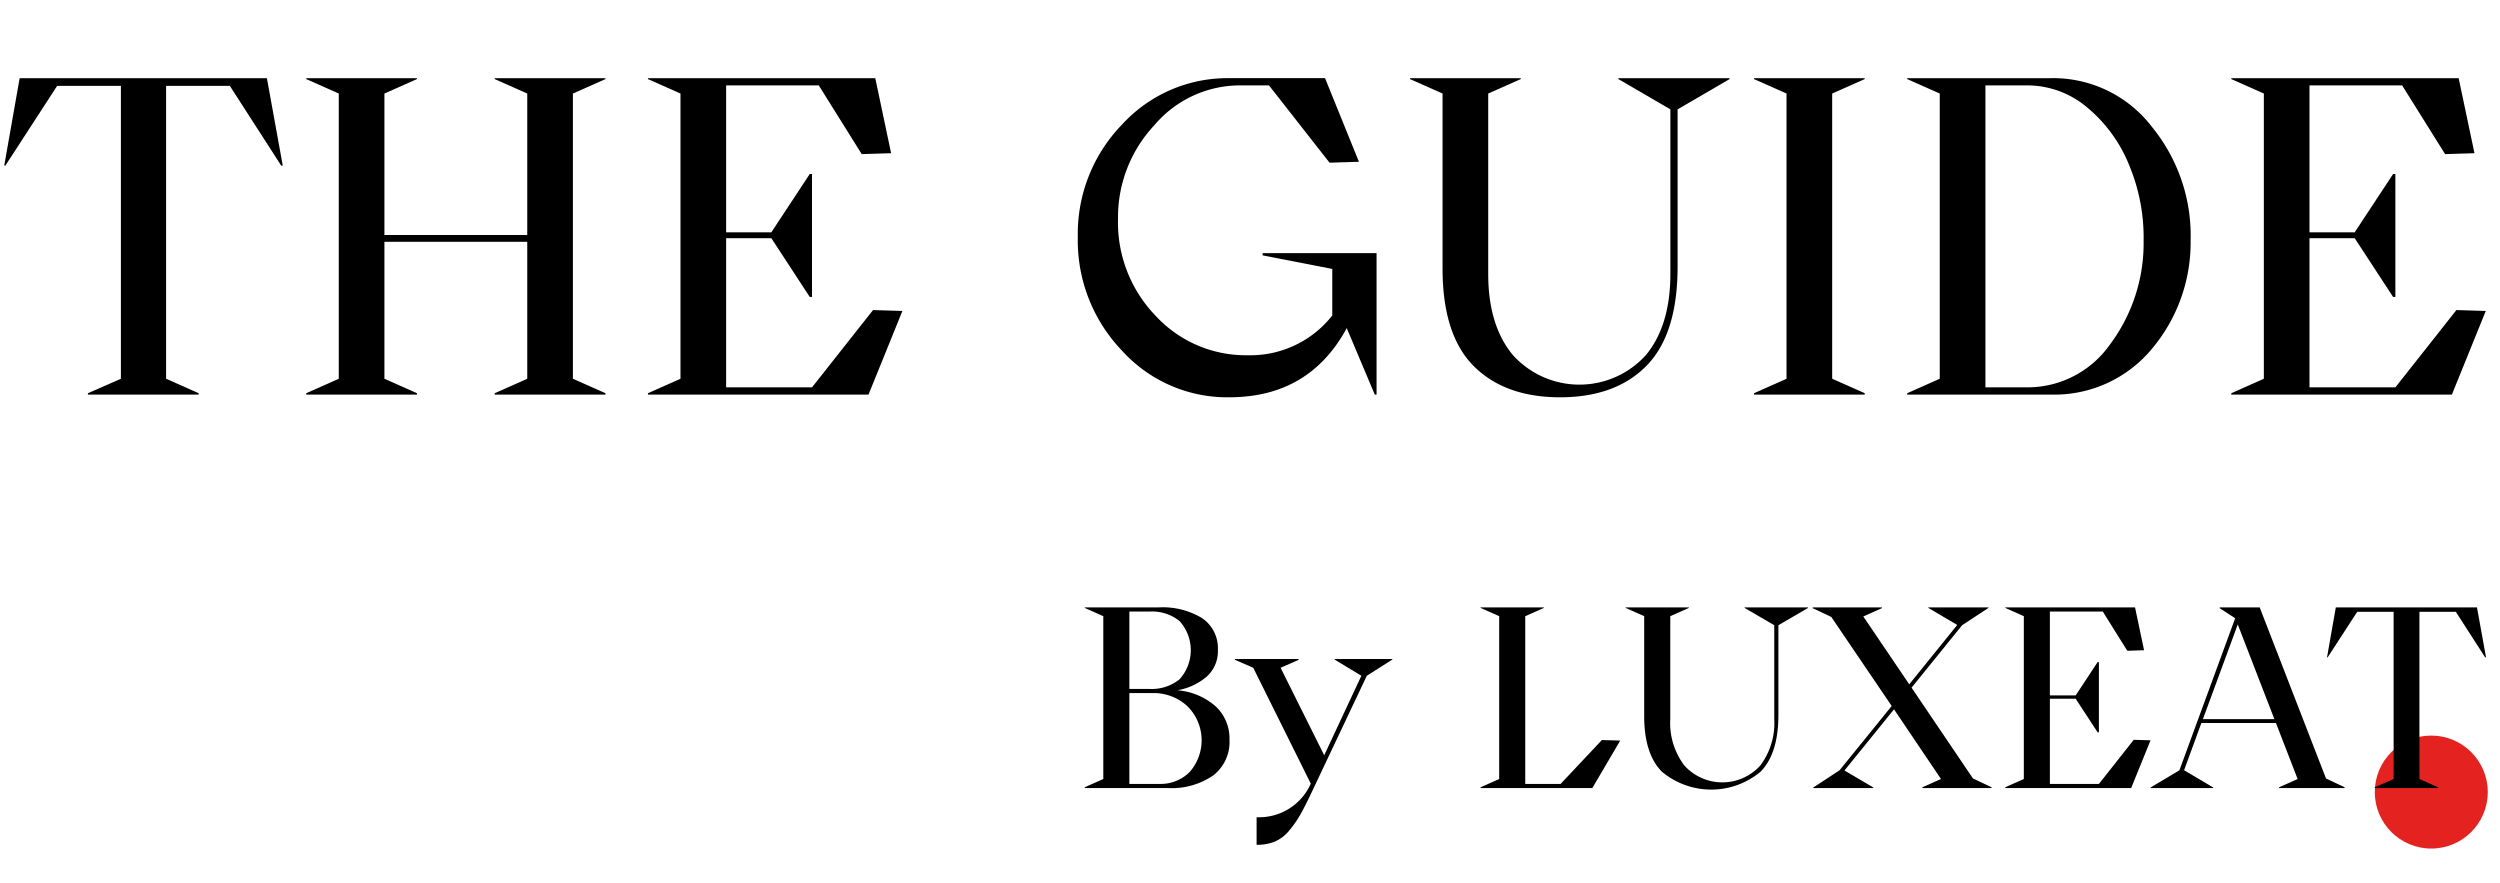
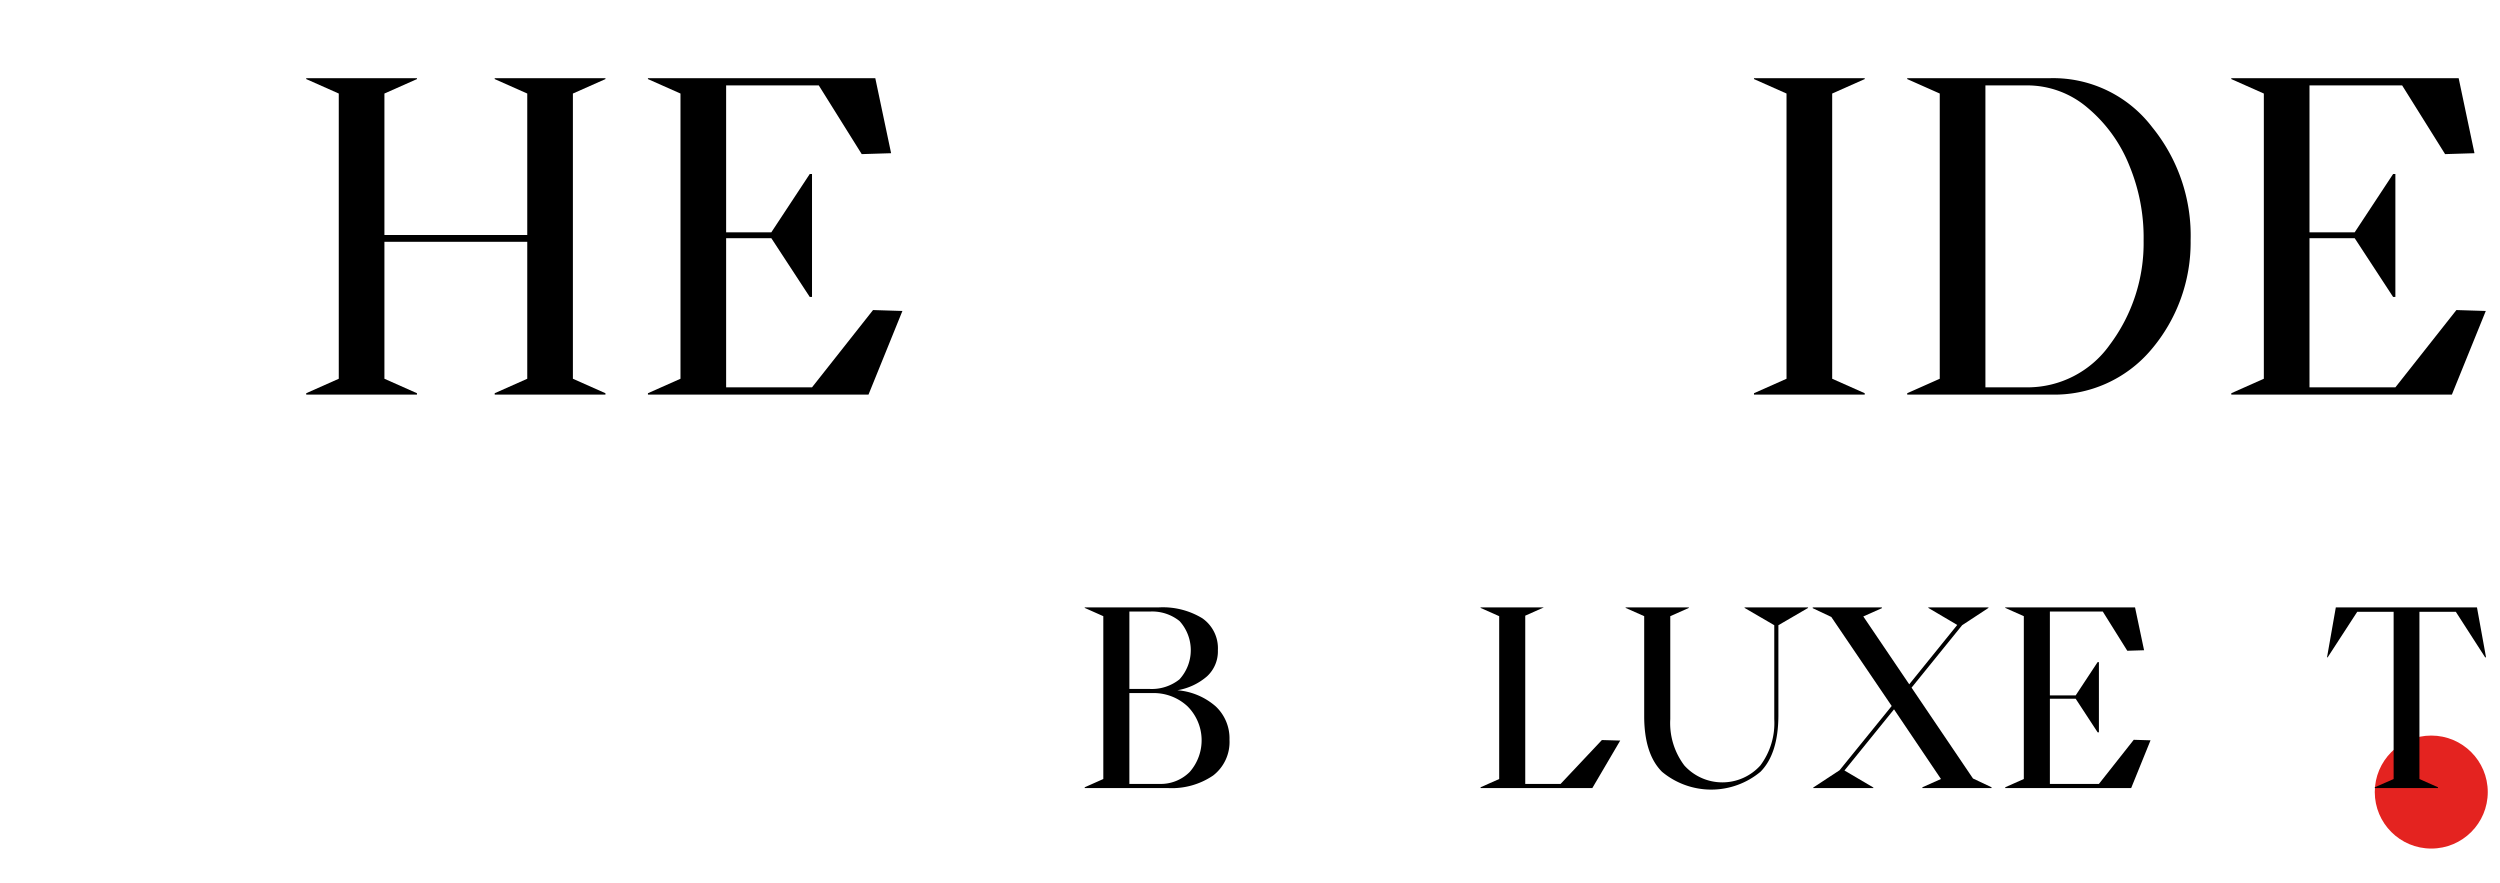
<svg xmlns="http://www.w3.org/2000/svg" id="Calque_1" data-name="Calque 1" viewBox="0 0 281.653 99.5">
  <title>logo menu the guide by luxeat-v2</title>
-   <path d="M0.482,18.635L2.214,8.807h27.855l1.783,9.829-0.153.051L25.893,9.672H18.713V42.671l3.667,1.63v0.152H9.903V44.301l3.717-1.63V9.672H6.44L0.584,18.686Z" />
  <path d="M34.5,44.453V44.301L38.166,42.671V10.538l-3.667-1.629V8.807H46.976V8.909l-3.667,1.629V26.478h16.092V10.538l-3.667-1.629V8.807H68.21V8.909l-3.667,1.629V42.671l3.667,1.63v0.152H55.734V44.301l3.667-1.63V27.241H43.309V42.671l3.667,1.63v0.152H34.5Z" />
  <path d="M72.997,44.453V44.301l3.667-1.63V10.538l-3.667-1.629V8.807H98.611l1.782,8.454-3.31.102-4.837-7.74H81.807V26.172h5.092l4.329-6.569h0.254V33.454H91.228L86.899,26.834H81.807V43.639h9.675l6.875-8.708,3.31,0.102-3.819,9.421H72.997Z" />
-   <path d="M126.391,39.488a17.931,17.931,0,0,1-4.965-12.756A17.704,17.704,0,0,1,126.416,14.026a16.087,16.087,0,0,1,12.069-5.22h10.796l3.818,9.421-3.31.102-6.823-8.708h-3.311a12.631,12.631,0,0,0-9.599,4.481,15.171,15.171,0,0,0-4.1,10.592,15.137,15.137,0,0,0,4.252,10.898,13.82,13.82,0,0,0,10.363,4.43A11.729,11.729,0,0,0,150.096,35.542V30.297l-7.843-1.528V28.515h12.833V44.453h-0.203l-3.157-7.485q-4.228,7.79-13.24,7.791A15.989,15.989,0,0,1,126.391,39.488Z" />
-   <path d="M158.854,8.909V8.807h12.477V8.909l-3.667,1.629V30.856q0,5.805,2.775,9.141a10.096,10.096,0,0,0,14.997,0q2.75-3.334,2.75-9.141V12.32L182.329,8.909V8.807h12.527V8.909L189,12.32V30.246q-0.051,7.485-3.539,10.999-3.488,3.514-9.7,3.514-6.214,0-9.727-3.514-3.514-3.514-3.514-10.999v-19.708Z" />
  <path d="M197.606,44.453V44.301l3.666-1.63V10.538l-3.666-1.629V8.807H210.082V8.909l-3.666,1.629V42.671l3.666,1.63v0.152H197.606Z" />
  <path d="M214.869,44.453V44.301l3.666-1.63V10.538l-3.666-1.629V8.807h16.143a14.018,14.018,0,0,1,11.458,5.525,19.357,19.357,0,0,1,4.328,12.757,18.62,18.62,0,0,1-4.456,12.323,14.265,14.265,0,0,1-11.33,5.041H214.869Zm8.81-.814h4.685a11.356,11.356,0,0,0,9.319-4.787,19.077,19.077,0,0,0,3.819-11.763,21.179,21.179,0,0,0-1.604-8.428,16.411,16.411,0,0,0-4.71-6.519,10.458,10.458,0,0,0-6.824-2.521h-4.685V43.639Z" />
  <path d="M251.381,44.453V44.301l3.666-1.63V10.538l-3.666-1.629V8.807h25.614l1.782,8.454-3.31.102-4.838-7.74H260.19V26.172h5.093l4.328-6.569h0.255V33.454h-0.255L265.283,26.834h-5.093V43.639h9.676l6.874-8.708,3.311,0.102-3.819,9.421H251.381Z" />
  <circle cx="273.91" cy="89.235" r="6.365" style="fill:#e42320" />
  <path d="M122.206,88.782V88.695l2.094-.931V69.419l-2.094-.931V68.431h8.315a8.56,8.56,0,0,1,4.928,1.221,4.107,4.107,0,0,1,1.759,3.605,3.822,3.822,0,0,1-1.221,2.937,6.823,6.823,0,0,1-3.344,1.57,7.466,7.466,0,0,1,4.317,1.816,4.95,4.95,0,0,1,1.556,3.766,4.765,4.765,0,0,1-1.846,4.026,8.281,8.281,0,0,1-5.132,1.41h-9.333Zm5.03-11.164h2.297A5.015,5.015,0,0,0,132.876,76.542a4.878,4.878,0,0,0,.015-6.57,4.919,4.919,0,0,0-3.3-1.076h-2.354v8.723Zm0,10.699h3.372a4.618,4.618,0,0,0,3.431-1.353,5.406,5.406,0,0,0-.262-7.399,5.595,5.595,0,0,0-3.954-1.482h-2.587V88.317Z" />
-   <path d="M139.127,74.333V74.245h7.182V74.333l-2.035.9,4.913,9.856,4.187-8.955-3.023-1.831V74.245h6.513v0.059l-2.879,1.831-6.163,13.025q-0.785,1.657-1.309,2.588a12.014,12.014,0,0,1-1.265,1.816,4.243,4.243,0,0,1-1.628,1.251,5.381,5.381,0,0,1-2.05.363V92.067a6.366,6.366,0,0,0,6.105-3.779l-6.483-13.055Z" />
-   <path d="M166.806,88.782V88.695l2.094-.931V69.419l-2.094-.931V68.431h7.123v0.058l-2.093.931V88.317h3.982L180.471,83.374l2.064,0.059-3.141,5.35H166.806Z" />
+   <path d="M166.806,88.782V88.695l2.094-.931V69.419l-2.094-.931V68.431h7.123l-2.093.931V88.317h3.982L180.471,83.374l2.064,0.059-3.141,5.35H166.806Z" />
  <path d="M183.146,68.488V68.431h7.123v0.058l-2.094.931V81.02a7.913,7.913,0,0,0,1.585,5.219,5.765,5.765,0,0,0,8.562,0,7.969,7.969,0,0,0,1.569-5.219v-10.583l-3.344-1.948V68.431h7.152v0.058l-3.343,1.948V80.671q-0.029,4.273-2.021,6.279a8.665,8.665,0,0,1-11.091,0q-2.007-2.005-2.007-6.279v-11.252Z" />
  <path d="M204.223,68.518V68.431h7.792v0.087l-2.093.931,5.175,7.646,5.408-6.688L217.248,68.488V68.431h6.774v0.058l-2.966,1.948-5.698,7.036,6.92,10.233,2.093,0.989v0.087h-7.792V88.695l2.094-.931-5.291-7.85-5.583,6.891,3.257,1.918v0.059h-6.774V88.724l2.966-1.947,5.873-7.239-6.804-10.031Z" />
  <path d="M225.912,88.782V88.695l2.094-.931V69.419l-2.094-.931V68.431h14.624l1.018,4.826-1.89.059-2.762-4.42h-5.96v9.449h2.907l2.472-3.751h0.145V82.502h-0.145l-2.472-3.779h-2.907v9.595h5.523l3.926-4.972,1.89,0.058-2.181,5.379H225.912Z" />
-   <path d="M242.281,88.782V88.724l3.256-1.947,6.28-17.125-1.744-1.134V68.431h4.506l7.473,19.275,2.093,0.989v0.087h-7.385V88.695l2.094-.931-2.442-6.309h-8.402l-1.948,5.32,3.285,1.947v0.059h-7.064Zm5.902-7.763h8.053L252.108,70.35Z" />
  <path d="M262.168,74.042l0.988-5.611h15.903l1.018,5.611-0.087.029-3.314-5.146h-4.1V87.765l2.094,0.931v0.087h-7.123V88.695l2.122-.931V68.925h-4.1l-3.343,5.146Z" />
</svg>